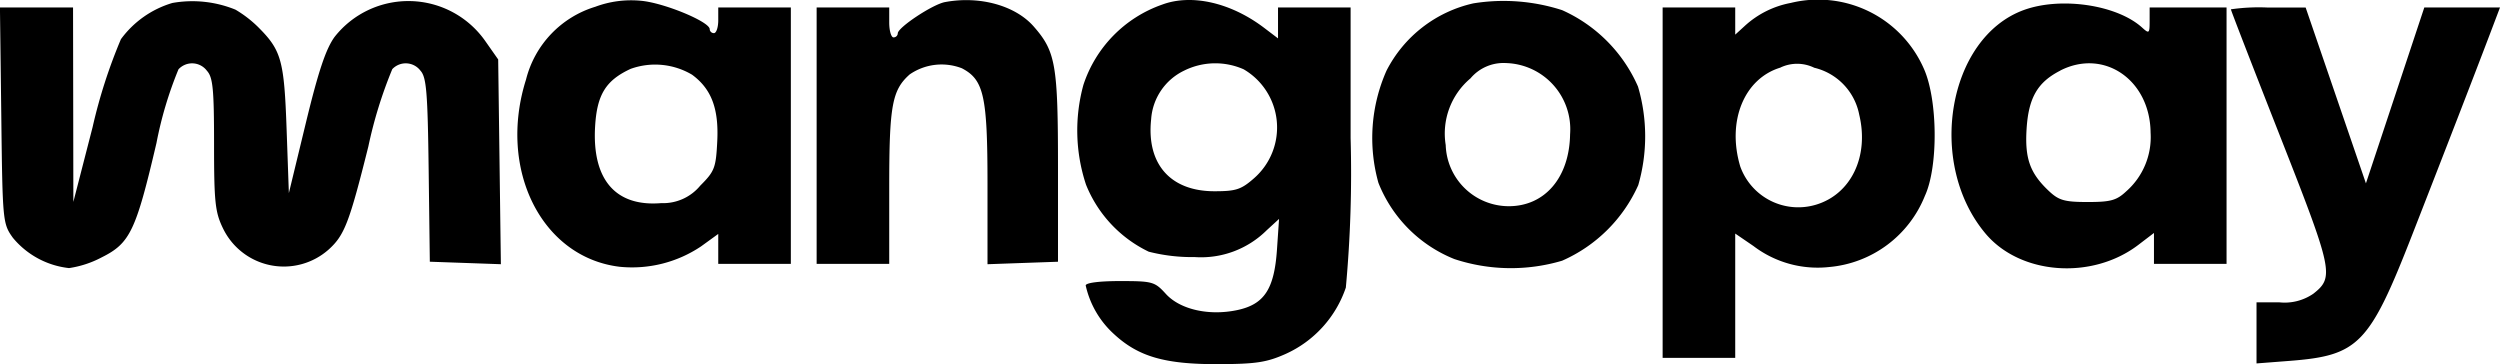
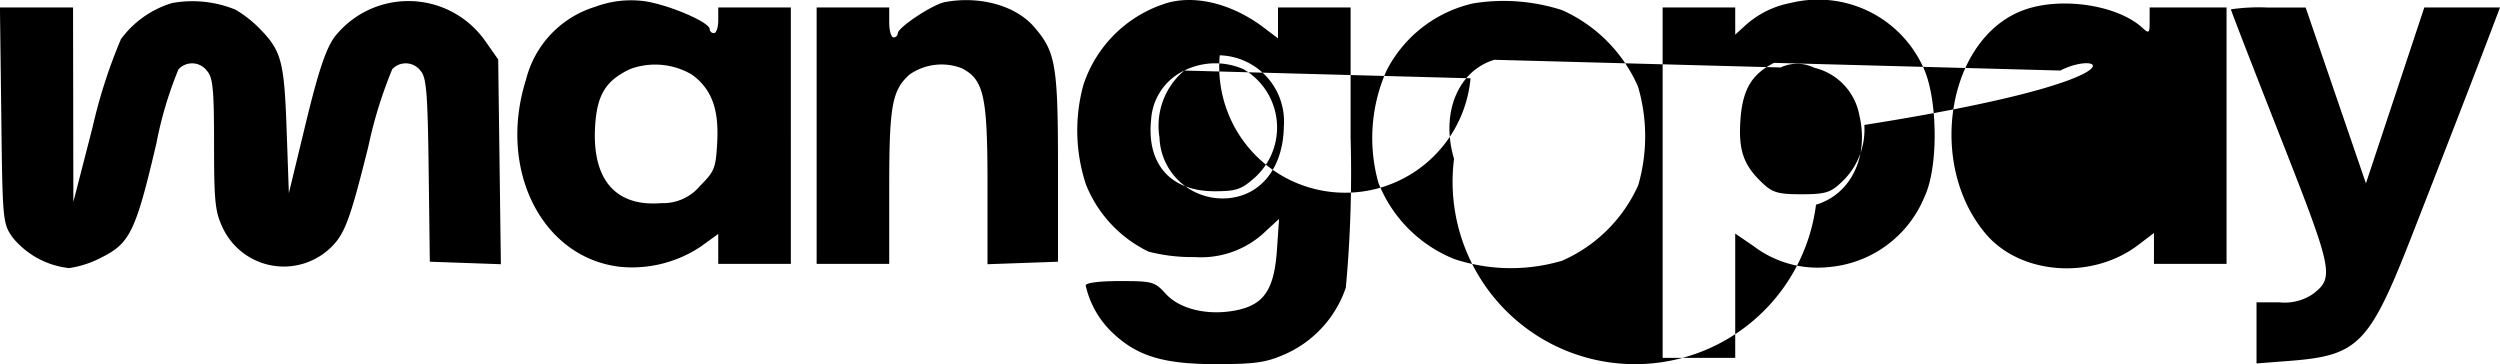
<svg xmlns="http://www.w3.org/2000/svg" width="185.979" height="27.09" viewBox="0 0 185.979 27.09">
-   <path id="mangopay" d="M12.727.465A7.321,7.321,0,0,0,8.9,3.159,38.892,38.892,0,0,0,6.793,9.7L5.361,15.265,5.35,8.034,5.338.8H-.1L0,8.828c.093,7.891.107,8.044.858,9.1a6.307,6.307,0,0,0,4.181,2.26,7.543,7.543,0,0,0,2.444-.806c2.092-1.043,2.53-1.958,4.06-8.495A28.349,28.349,0,0,1,13.182,5.4a1.377,1.377,0,0,1,2.12.115c.442.488.526,1.367.526,5.462,0,4.287.08,5.047.658,6.241A5.025,5.025,0,0,0,24.361,18.8c1.169-1.06,1.527-1.991,2.944-7.655a32.708,32.708,0,0,1,1.782-5.758,1.374,1.374,0,0,1,2.1.12c.441.487.532,1.609.606,7.39l.086,6.816,2.643.093,2.643.093-.1-7.616-.1-7.616L36,3.292a6.985,6.985,0,0,0-11.207-.3c-.652.9-1.21,2.574-2.141,6.418l-1.259,5.2-.168-4.758c-.18-5.114-.387-5.862-2.1-7.575A8.646,8.646,0,0,0,17.42.962,8.494,8.494,0,0,0,12.727.465Zm31.46.283a7.593,7.593,0,0,0-5.15,5.411C36.918,12.847,40.2,19.4,46.012,20.091a9.209,9.209,0,0,0,6.047-1.52l1.277-.925v2.229h5.4V.8h-5.4v.954c0,.524-.143.954-.318.954a.308.308,0,0,1-.318-.294C52.7,1.859,49.278.446,47.573.3A7.622,7.622,0,0,0,44.187.748ZM70.2.4c-.921.173-3.509,1.888-3.509,2.325a.311.311,0,0,1-.318.3c-.175,0-.318-.5-.318-1.113V.8h-5.4V19.874h5.4V14.142c0-6.04.21-7.193,1.521-8.361a4.181,4.181,0,0,1,3.883-.458c1.638.853,1.906,2.065,1.907,8.6V19.9l2.622-.093,2.622-.092V12.722c0-7.669-.168-8.641-1.812-10.514C75.424.647,72.766-.082,70.2.4ZM86.358.587A9.446,9.446,0,0,0,80.5,6.56a12.817,12.817,0,0,0,.193,7.418,9.413,9.413,0,0,0,4.668,4.99,13.024,13.024,0,0,0,3.416.4,6.93,6.93,0,0,0,5.364-2l.914-.838L94.9,18.809c-.2,2.937-.94,4.07-2.943,4.5-2.108.45-4.261-.037-5.322-1.2-.829-.911-.99-.956-3.417-.956-1.539,0-2.547.13-2.547.328A6.905,6.905,0,0,0,82.8,25.12c1.809,1.662,3.776,2.226,7.724,2.214,2.8-.009,3.607-.131,5.019-.76a8.35,8.35,0,0,0,4.48-4.936,93.148,93.148,0,0,0,.355-11.123V.8h-5.4V3.1l-1.033-.785C91.47.437,88.549-.23,86.358.587ZM109.51.494a9.615,9.615,0,0,0-6.463,5.01,12.361,12.361,0,0,0-.6,8.342,10.123,10.123,0,0,0,5.65,5.67,13.4,13.4,0,0,0,8.014.123,11.081,11.081,0,0,0,5.666-5.622,13.089,13.089,0,0,0-.02-7.334A11.106,11.106,0,0,0,116.116,1,14.151,14.151,0,0,0,109.51.494ZM133.122.462a6.949,6.949,0,0,0-3.417,1.707l-.715.652V.8h-5.4V26.867h5.4V17.619l1.351.923a7.882,7.882,0,0,0,5.632,1.567,8.47,8.47,0,0,0,7.129-5.3c1-2.167.958-7.153-.084-9.466A8.587,8.587,0,0,0,133.122.462ZM150.45.993c-5.652,2.069-7.244,11.393-2.838,16.629,2.587,3.074,7.92,3.467,11.366.839l1.163-.887v2.3h5.4V.8h-5.722v1c0,.939-.036.97-.562.494C157.387.6,153.209-.016,150.45.993ZM165.863.937c0,.074,1.649,4.327,3.664,9.452,3.937,10.009,4.035,10.474,2.467,11.707a3.762,3.762,0,0,1-2.518.64H167.77v4.544l2.466-.19c5.136-.4,5.93-1.216,9.14-9.44,2.588-6.63,4.533-11.654,5.752-14.86L185.883.8h-5.631l-2.171,6.542-2.172,6.542-2.242-6.54L171.426.807l-2.781,0A14.569,14.569,0,0,0,165.863.937ZM46.82,5.366c-1.857.859-2.512,1.926-2.647,4.313-.222,3.932,1.53,5.956,4.914,5.676a3.587,3.587,0,0,0,2.91-1.3c1.07-1.071,1.167-1.322,1.265-3.31.121-2.422-.436-3.889-1.877-4.945A5.385,5.385,0,0,0,46.82,5.366Zm41.187.126A4.333,4.333,0,0,0,85.54,9.11c-.358,3.327,1.426,5.361,4.705,5.361,1.614,0,1.992-.125,2.968-.983A5.014,5.014,0,0,0,92.423,5.4,5.215,5.215,0,0,0,88.007,5.491Zm21.294.577a5.361,5.361,0,0,0-1.848,4.967,4.7,4.7,0,0,0,4.69,4.548c2.693,0,4.516-2.143,4.563-5.362a4.923,4.923,0,0,0-4.768-5.286A3.21,3.21,0,0,0,109.3,6.068Zm23.065-.8c-2.716.813-4.011,3.992-3,7.364A4.582,4.582,0,0,0,135,15.471c2.609-.782,3.959-3.593,3.215-6.693a4.457,4.457,0,0,0-3.345-3.494A2.9,2.9,0,0,0,132.365,5.263Zm20.805.228c-1.689.861-2.358,2.016-2.505,4.324-.142,2.227.253,3.319,1.683,4.656.722.675,1.155.795,2.865.795s2.143-.12,2.865-.795a5.362,5.362,0,0,0,1.811-4.361C159.856,6.189,156.426,3.831,153.171,5.491Z" transform="translate(0.096 -0.244)" fill-rule="evenodd" />
+   <path id="mangopay" d="M12.727.465A7.321,7.321,0,0,0,8.9,3.159,38.892,38.892,0,0,0,6.793,9.7L5.361,15.265,5.35,8.034,5.338.8H-.1L0,8.828c.093,7.891.107,8.044.858,9.1a6.307,6.307,0,0,0,4.181,2.26,7.543,7.543,0,0,0,2.444-.806c2.092-1.043,2.53-1.958,4.06-8.495A28.349,28.349,0,0,1,13.182,5.4a1.377,1.377,0,0,1,2.12.115c.442.488.526,1.367.526,5.462,0,4.287.08,5.047.658,6.241A5.025,5.025,0,0,0,24.361,18.8c1.169-1.06,1.527-1.991,2.944-7.655a32.708,32.708,0,0,1,1.782-5.758,1.374,1.374,0,0,1,2.1.12c.441.487.532,1.609.606,7.39l.086,6.816,2.643.093,2.643.093-.1-7.616-.1-7.616L36,3.292a6.985,6.985,0,0,0-11.207-.3c-.652.9-1.21,2.574-2.141,6.418l-1.259,5.2-.168-4.758c-.18-5.114-.387-5.862-2.1-7.575A8.646,8.646,0,0,0,17.42.962,8.494,8.494,0,0,0,12.727.465Zm31.46.283a7.593,7.593,0,0,0-5.15,5.411C36.918,12.847,40.2,19.4,46.012,20.091a9.209,9.209,0,0,0,6.047-1.52l1.277-.925v2.229h5.4V.8h-5.4v.954c0,.524-.143.954-.318.954a.308.308,0,0,1-.318-.294C52.7,1.859,49.278.446,47.573.3A7.622,7.622,0,0,0,44.187.748ZM70.2.4c-.921.173-3.509,1.888-3.509,2.325a.311.311,0,0,1-.318.3c-.175,0-.318-.5-.318-1.113V.8h-5.4V19.874h5.4V14.142c0-6.04.21-7.193,1.521-8.361a4.181,4.181,0,0,1,3.883-.458c1.638.853,1.906,2.065,1.907,8.6V19.9l2.622-.093,2.622-.092V12.722c0-7.669-.168-8.641-1.812-10.514C75.424.647,72.766-.082,70.2.4ZM86.358.587A9.446,9.446,0,0,0,80.5,6.56a12.817,12.817,0,0,0,.193,7.418,9.413,9.413,0,0,0,4.668,4.99,13.024,13.024,0,0,0,3.416.4,6.93,6.93,0,0,0,5.364-2l.914-.838L94.9,18.809c-.2,2.937-.94,4.07-2.943,4.5-2.108.45-4.261-.037-5.322-1.2-.829-.911-.99-.956-3.417-.956-1.539,0-2.547.13-2.547.328A6.905,6.905,0,0,0,82.8,25.12c1.809,1.662,3.776,2.226,7.724,2.214,2.8-.009,3.607-.131,5.019-.76a8.35,8.35,0,0,0,4.48-4.936,93.148,93.148,0,0,0,.355-11.123V.8h-5.4V3.1l-1.033-.785C91.47.437,88.549-.23,86.358.587ZM109.51.494a9.615,9.615,0,0,0-6.463,5.01,12.361,12.361,0,0,0-.6,8.342,10.123,10.123,0,0,0,5.65,5.67,13.4,13.4,0,0,0,8.014.123,11.081,11.081,0,0,0,5.666-5.622,13.089,13.089,0,0,0-.02-7.334A11.106,11.106,0,0,0,116.116,1,14.151,14.151,0,0,0,109.51.494ZM133.122.462a6.949,6.949,0,0,0-3.417,1.707l-.715.652V.8h-5.4V26.867h5.4V17.619l1.351.923a7.882,7.882,0,0,0,5.632,1.567,8.47,8.47,0,0,0,7.129-5.3c1-2.167.958-7.153-.084-9.466A8.587,8.587,0,0,0,133.122.462ZM150.45.993c-5.652,2.069-7.244,11.393-2.838,16.629,2.587,3.074,7.92,3.467,11.366.839l1.163-.887v2.3h5.4V.8h-5.722v1c0,.939-.036.97-.562.494C157.387.6,153.209-.016,150.45.993ZM165.863.937c0,.074,1.649,4.327,3.664,9.452,3.937,10.009,4.035,10.474,2.467,11.707a3.762,3.762,0,0,1-2.518.64H167.77v4.544l2.466-.19c5.136-.4,5.93-1.216,9.14-9.44,2.588-6.63,4.533-11.654,5.752-14.86L185.883.8h-5.631l-2.171,6.542-2.172,6.542-2.242-6.54L171.426.807l-2.781,0A14.569,14.569,0,0,0,165.863.937ZM46.82,5.366c-1.857.859-2.512,1.926-2.647,4.313-.222,3.932,1.53,5.956,4.914,5.676a3.587,3.587,0,0,0,2.91-1.3c1.07-1.071,1.167-1.322,1.265-3.31.121-2.422-.436-3.889-1.877-4.945A5.385,5.385,0,0,0,46.82,5.366Zm41.187.126A4.333,4.333,0,0,0,85.54,9.11c-.358,3.327,1.426,5.361,4.705,5.361,1.614,0,1.992-.125,2.968-.983A5.014,5.014,0,0,0,92.423,5.4,5.215,5.215,0,0,0,88.007,5.491Za5.361,5.361,0,0,0-1.848,4.967,4.7,4.7,0,0,0,4.69,4.548c2.693,0,4.516-2.143,4.563-5.362a4.923,4.923,0,0,0-4.768-5.286A3.21,3.21,0,0,0,109.3,6.068Zm23.065-.8c-2.716.813-4.011,3.992-3,7.364A4.582,4.582,0,0,0,135,15.471c2.609-.782,3.959-3.593,3.215-6.693a4.457,4.457,0,0,0-3.345-3.494A2.9,2.9,0,0,0,132.365,5.263Zm20.805.228c-1.689.861-2.358,2.016-2.505,4.324-.142,2.227.253,3.319,1.683,4.656.722.675,1.155.795,2.865.795s2.143-.12,2.865-.795a5.362,5.362,0,0,0,1.811-4.361C159.856,6.189,156.426,3.831,153.171,5.491Z" transform="translate(0.096 -0.244)" fill-rule="evenodd" />
</svg>